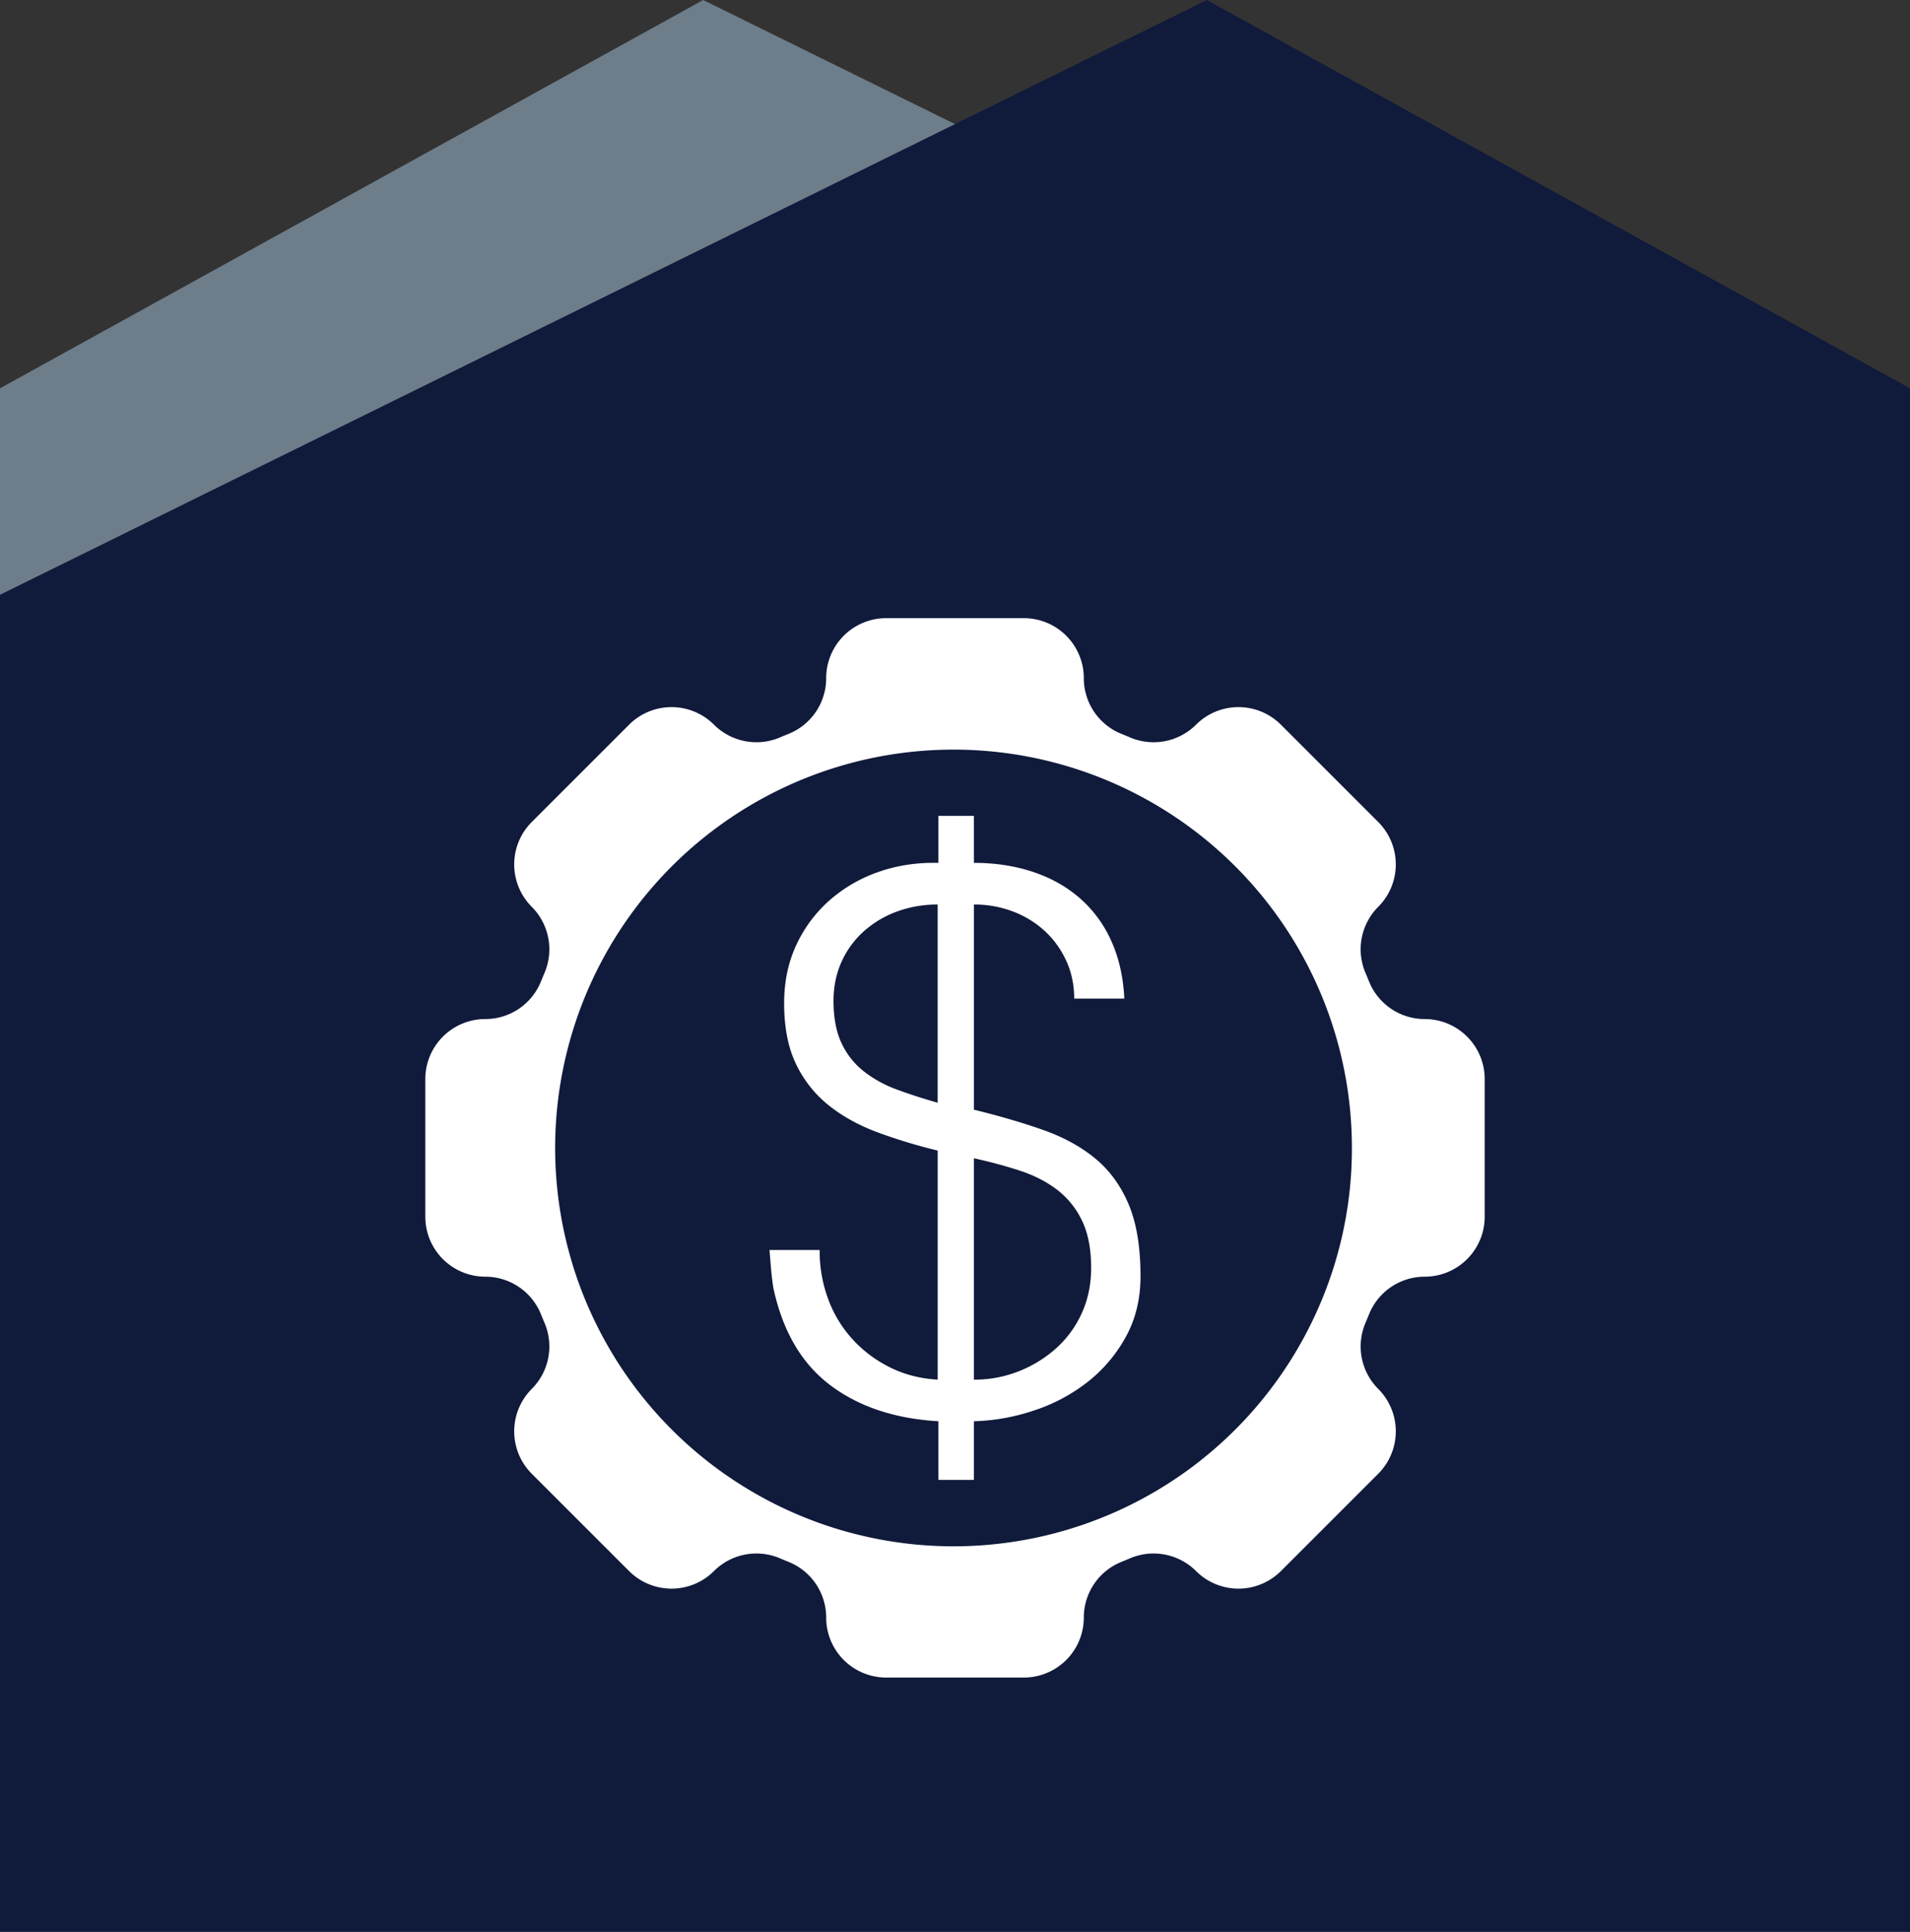
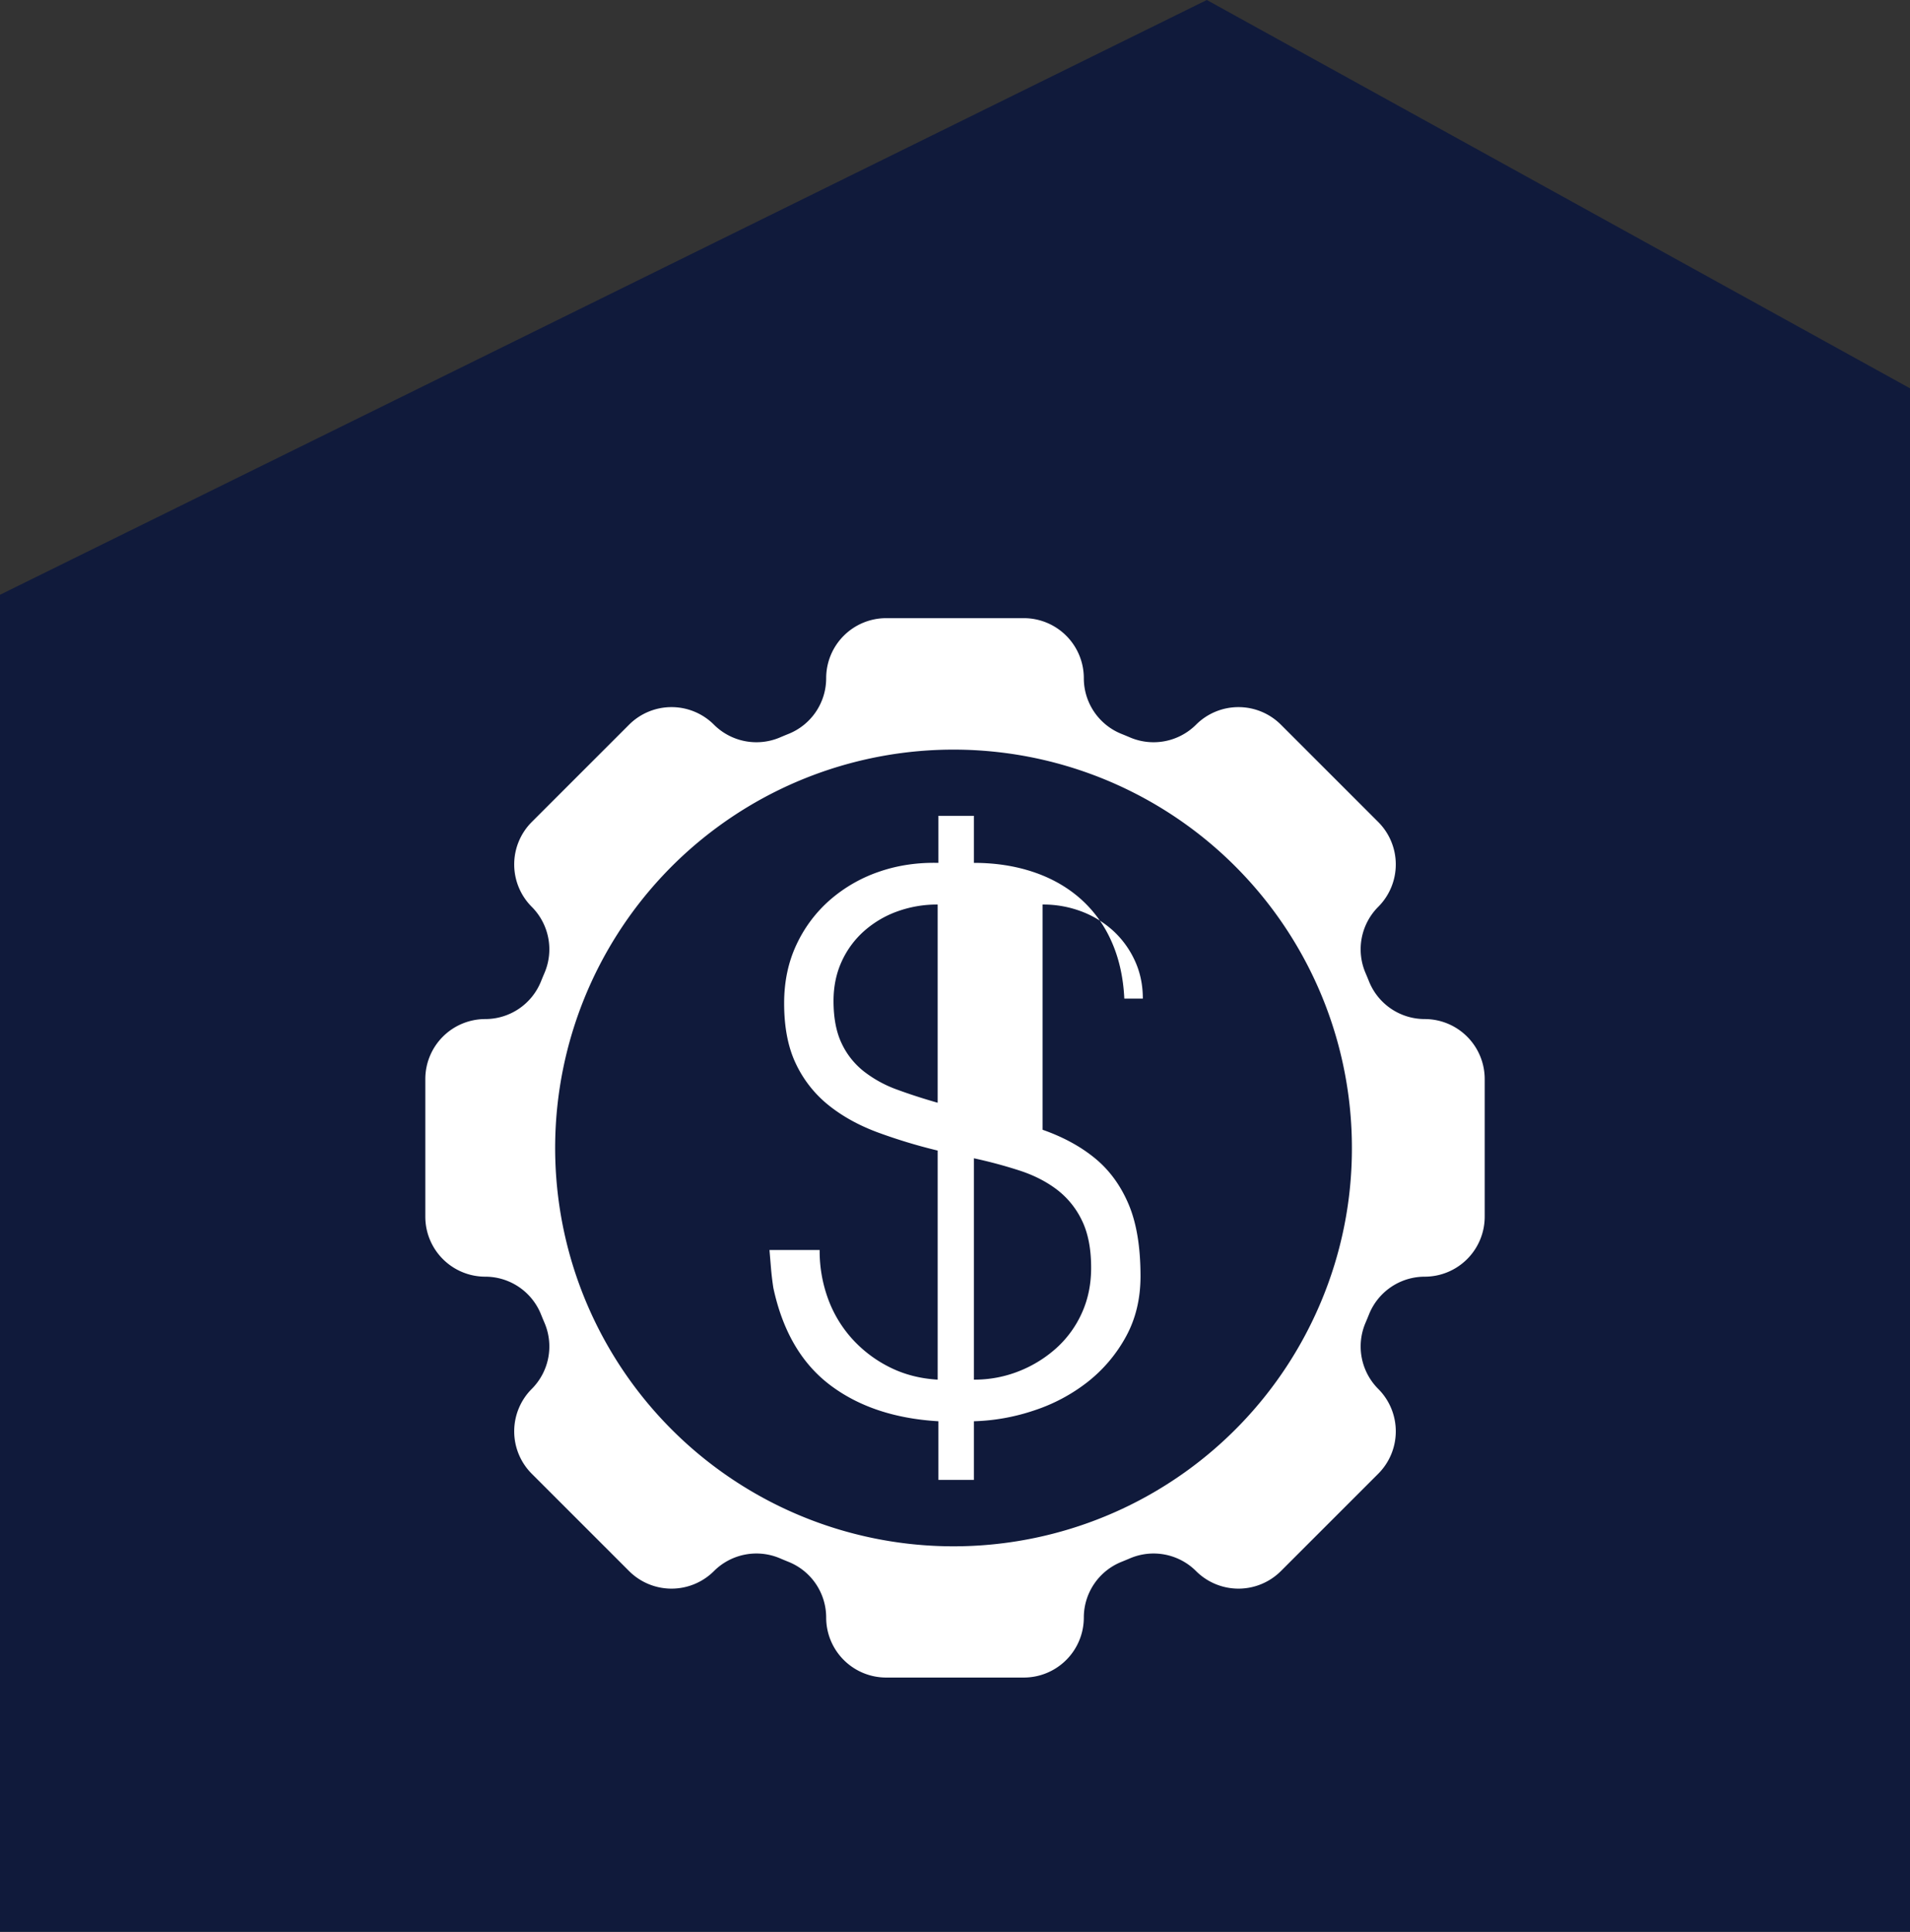
<svg xmlns="http://www.w3.org/2000/svg" viewBox="0 0 2330.77 2357.53">
  <rect x="0" y="0" width="2330.77" height="2357.53" fill="#333333" stroke="none" />
  <defs>
    <style>.cls-1{fill:#6d7d8a;}.cls-2{fill:#101a3b;}.cls-3{fill:#fff;}</style>
  </defs>
  <title>money_A</title>
  <g id="Layer_2" data-name="Layer 2">
    <g id="Layer_1-2" data-name="Layer 1">
-       <polygon class="cls-1" points="858.09 0 0 473.9 0 2357.53 2330.77 2357.53 2330.77 725.86 858.09 0" />
      <polygon class="cls-2" points="1472.68 0 2330.77 473.9 2330.77 2357.53 0 2357.53 0 725.86 1472.68 0" />
-       <path class="cls-3" d="M1336.23,1413.57q-26.36-21.64-64-34.83t-83.78-24.48V1103.88a131.74,131.74,0,0,1,47.54,8.47,120.54,120.54,0,0,1,38.6,23.53,113.72,113.72,0,0,1,26.35,36.24q9.88,21.18,9.88,46.6H1372q-1.9-39.54-16-70.6a150.36,150.36,0,0,0-38.6-52.25q-24.48-21.16-57.42-32t-71.54-10.82V995.62h-43.3v57.43q-38.6-.93-72.48,10.82a179.42,179.42,0,0,0-59.77,34.36,164.5,164.5,0,0,0-40.95,54.59q-15.06,32-15.06,71.54,0,44.27,14.59,74.37a143.24,143.24,0,0,0,40,50.36q25.41,20.25,59.77,32.94a659.34,659.34,0,0,0,73,22.12v279.57q-32-1.87-58.36-15.06a154.48,154.48,0,0,1-45.65-34.36,149,149,0,0,1-29.65-49,169.25,169.25,0,0,1-10.36-59.77H939q.93,11.3,1.88,22.59t2.82,23.54q16.95,79.07,69.19,118.6t132.25,44.24v71.54h43.3v-71.54a252,252,0,0,0,73.43-13.18,214,214,0,0,0,65.42-34.83,179.62,179.62,0,0,0,46.59-55.06q17.88-32.48,17.89-73.89,0-53.65-14.59-88T1336.23,1413.57Zm-192-67.78q-26.35-7.51-49.42-16a147.29,147.29,0,0,1-40.47-22.12,94.66,94.66,0,0,1-27.3-34.36q-9.88-20.7-9.88-51.77,0-26.34,9.88-48a110.84,110.84,0,0,1,27.3-37.18,124.51,124.51,0,0,1,40.47-24,142.18,142.18,0,0,1,49.42-8.47Zm176,256.51a128.64,128.64,0,0,1-31.06,42.83,150.87,150.87,0,0,1-45.66,28.24,146.82,146.82,0,0,1-55.07,10.35V1413.57a575.13,575.13,0,0,1,56,15.06q25.89,8.46,45.19,23.06a103.57,103.57,0,0,1,30.59,37.65q11.3,23.09,11.29,57.89Q1331.52,1577.36,1320.23,1602.3Z" />
+       <path class="cls-3" d="M1336.23,1413.57q-26.36-21.64-64-34.83V1103.88a131.74,131.74,0,0,1,47.54,8.47,120.54,120.54,0,0,1,38.6,23.53,113.72,113.72,0,0,1,26.35,36.24q9.88,21.18,9.88,46.6H1372q-1.9-39.54-16-70.6a150.36,150.36,0,0,0-38.6-52.25q-24.48-21.16-57.42-32t-71.54-10.82V995.62h-43.3v57.43q-38.6-.93-72.48,10.82a179.42,179.42,0,0,0-59.77,34.36,164.5,164.5,0,0,0-40.95,54.59q-15.06,32-15.06,71.54,0,44.27,14.59,74.37a143.24,143.24,0,0,0,40,50.36q25.41,20.25,59.77,32.94a659.34,659.34,0,0,0,73,22.12v279.57q-32-1.87-58.36-15.06a154.48,154.48,0,0,1-45.65-34.36,149,149,0,0,1-29.65-49,169.25,169.25,0,0,1-10.36-59.77H939q.93,11.3,1.88,22.59t2.82,23.54q16.95,79.07,69.19,118.6t132.25,44.24v71.54h43.3v-71.54a252,252,0,0,0,73.43-13.18,214,214,0,0,0,65.42-34.83,179.62,179.62,0,0,0,46.59-55.06q17.88-32.48,17.89-73.89,0-53.65-14.59-88T1336.23,1413.57Zm-192-67.78q-26.35-7.51-49.42-16a147.29,147.29,0,0,1-40.47-22.12,94.66,94.66,0,0,1-27.3-34.36q-9.88-20.7-9.88-51.77,0-26.34,9.88-48a110.84,110.84,0,0,1,27.3-37.18,124.51,124.51,0,0,1,40.47-24,142.18,142.18,0,0,1,49.42-8.47Zm176,256.51a128.64,128.64,0,0,1-31.06,42.83,150.87,150.87,0,0,1-45.66,28.24,146.82,146.82,0,0,1-55.07,10.35V1413.57a575.13,575.13,0,0,1,56,15.06q25.89,8.46,45.19,23.06a103.57,103.57,0,0,1,30.59,37.65q11.3,23.09,11.29,57.89Q1331.52,1577.36,1320.23,1602.3Z" />
      <path class="cls-3" d="M1738.56,1558.06h0a73.23,73.23,0,0,0,73.23-73.24V1316.9a73.23,73.23,0,0,0-73.23-73.24h0a73.25,73.25,0,0,1-67.94-45.92q-1.78-4.41-3.63-8.8c-.22-.5-.43-1-.65-1.52a73.36,73.36,0,0,1,15.49-80.7h0a73.24,73.24,0,0,0,0-103.57L1563.09,884.41a73.24,73.24,0,0,0-103.57,0h0a73.36,73.36,0,0,1-80.7,15.49l-1.52-.65q-4.4-1.85-8.79-3.62a73.26,73.26,0,0,1-45.93-68h0a73.23,73.23,0,0,0-73.23-73.23H1081.42a73.24,73.24,0,0,0-73.24,73.23h0a73.25,73.25,0,0,1-45.92,68q-4.41,1.77-8.79,3.62l-1.52.65a73.36,73.36,0,0,1-80.7-15.49h0a73.25,73.25,0,0,0-103.58,0L648.93,1003.15a73.24,73.24,0,0,0,0,103.57h0a73.35,73.35,0,0,1,15.5,80.7c-.22.51-.43,1-.65,1.52-1.24,2.93-2.44,5.86-3.63,8.8a73.25,73.25,0,0,1-67.94,45.92h0A73.24,73.24,0,0,0,519,1316.9v167.92a73.24,73.24,0,0,0,73.24,73.24h0A73.23,73.23,0,0,1,660.15,1604c1.19,2.94,2.39,5.87,3.63,8.79l.65,1.52a73.34,73.34,0,0,1-15.5,80.7h0a73.24,73.24,0,0,0,0,103.57l118.74,118.74a73.25,73.25,0,0,0,103.58,0h0a73.32,73.32,0,0,1,80.7-15.49l1.52.64q4.38,1.86,8.79,3.63a73.23,73.23,0,0,1,45.92,67.94h0a73.24,73.24,0,0,0,73.24,73.24h167.93a73.24,73.24,0,0,0,73.23-73.24h0a73.24,73.24,0,0,1,45.93-67.94q4.4-1.77,8.79-3.63l1.52-.64a73.34,73.34,0,0,1,80.7,15.49h0a73.24,73.24,0,0,0,103.57,0l118.75-118.74a73.24,73.24,0,0,0,0-103.57h0a73.36,73.36,0,0,1-15.49-80.7c.22-.5.43-1,.65-1.52q1.85-4.38,3.62-8.79A73.26,73.26,0,0,1,1738.56,1558.06Zm-126.83,31.34a486.14,486.14,0,1,1,38-188.54A482.87,482.87,0,0,1,1611.73,1589.4Z" />
    </g>
  </g>
</svg>